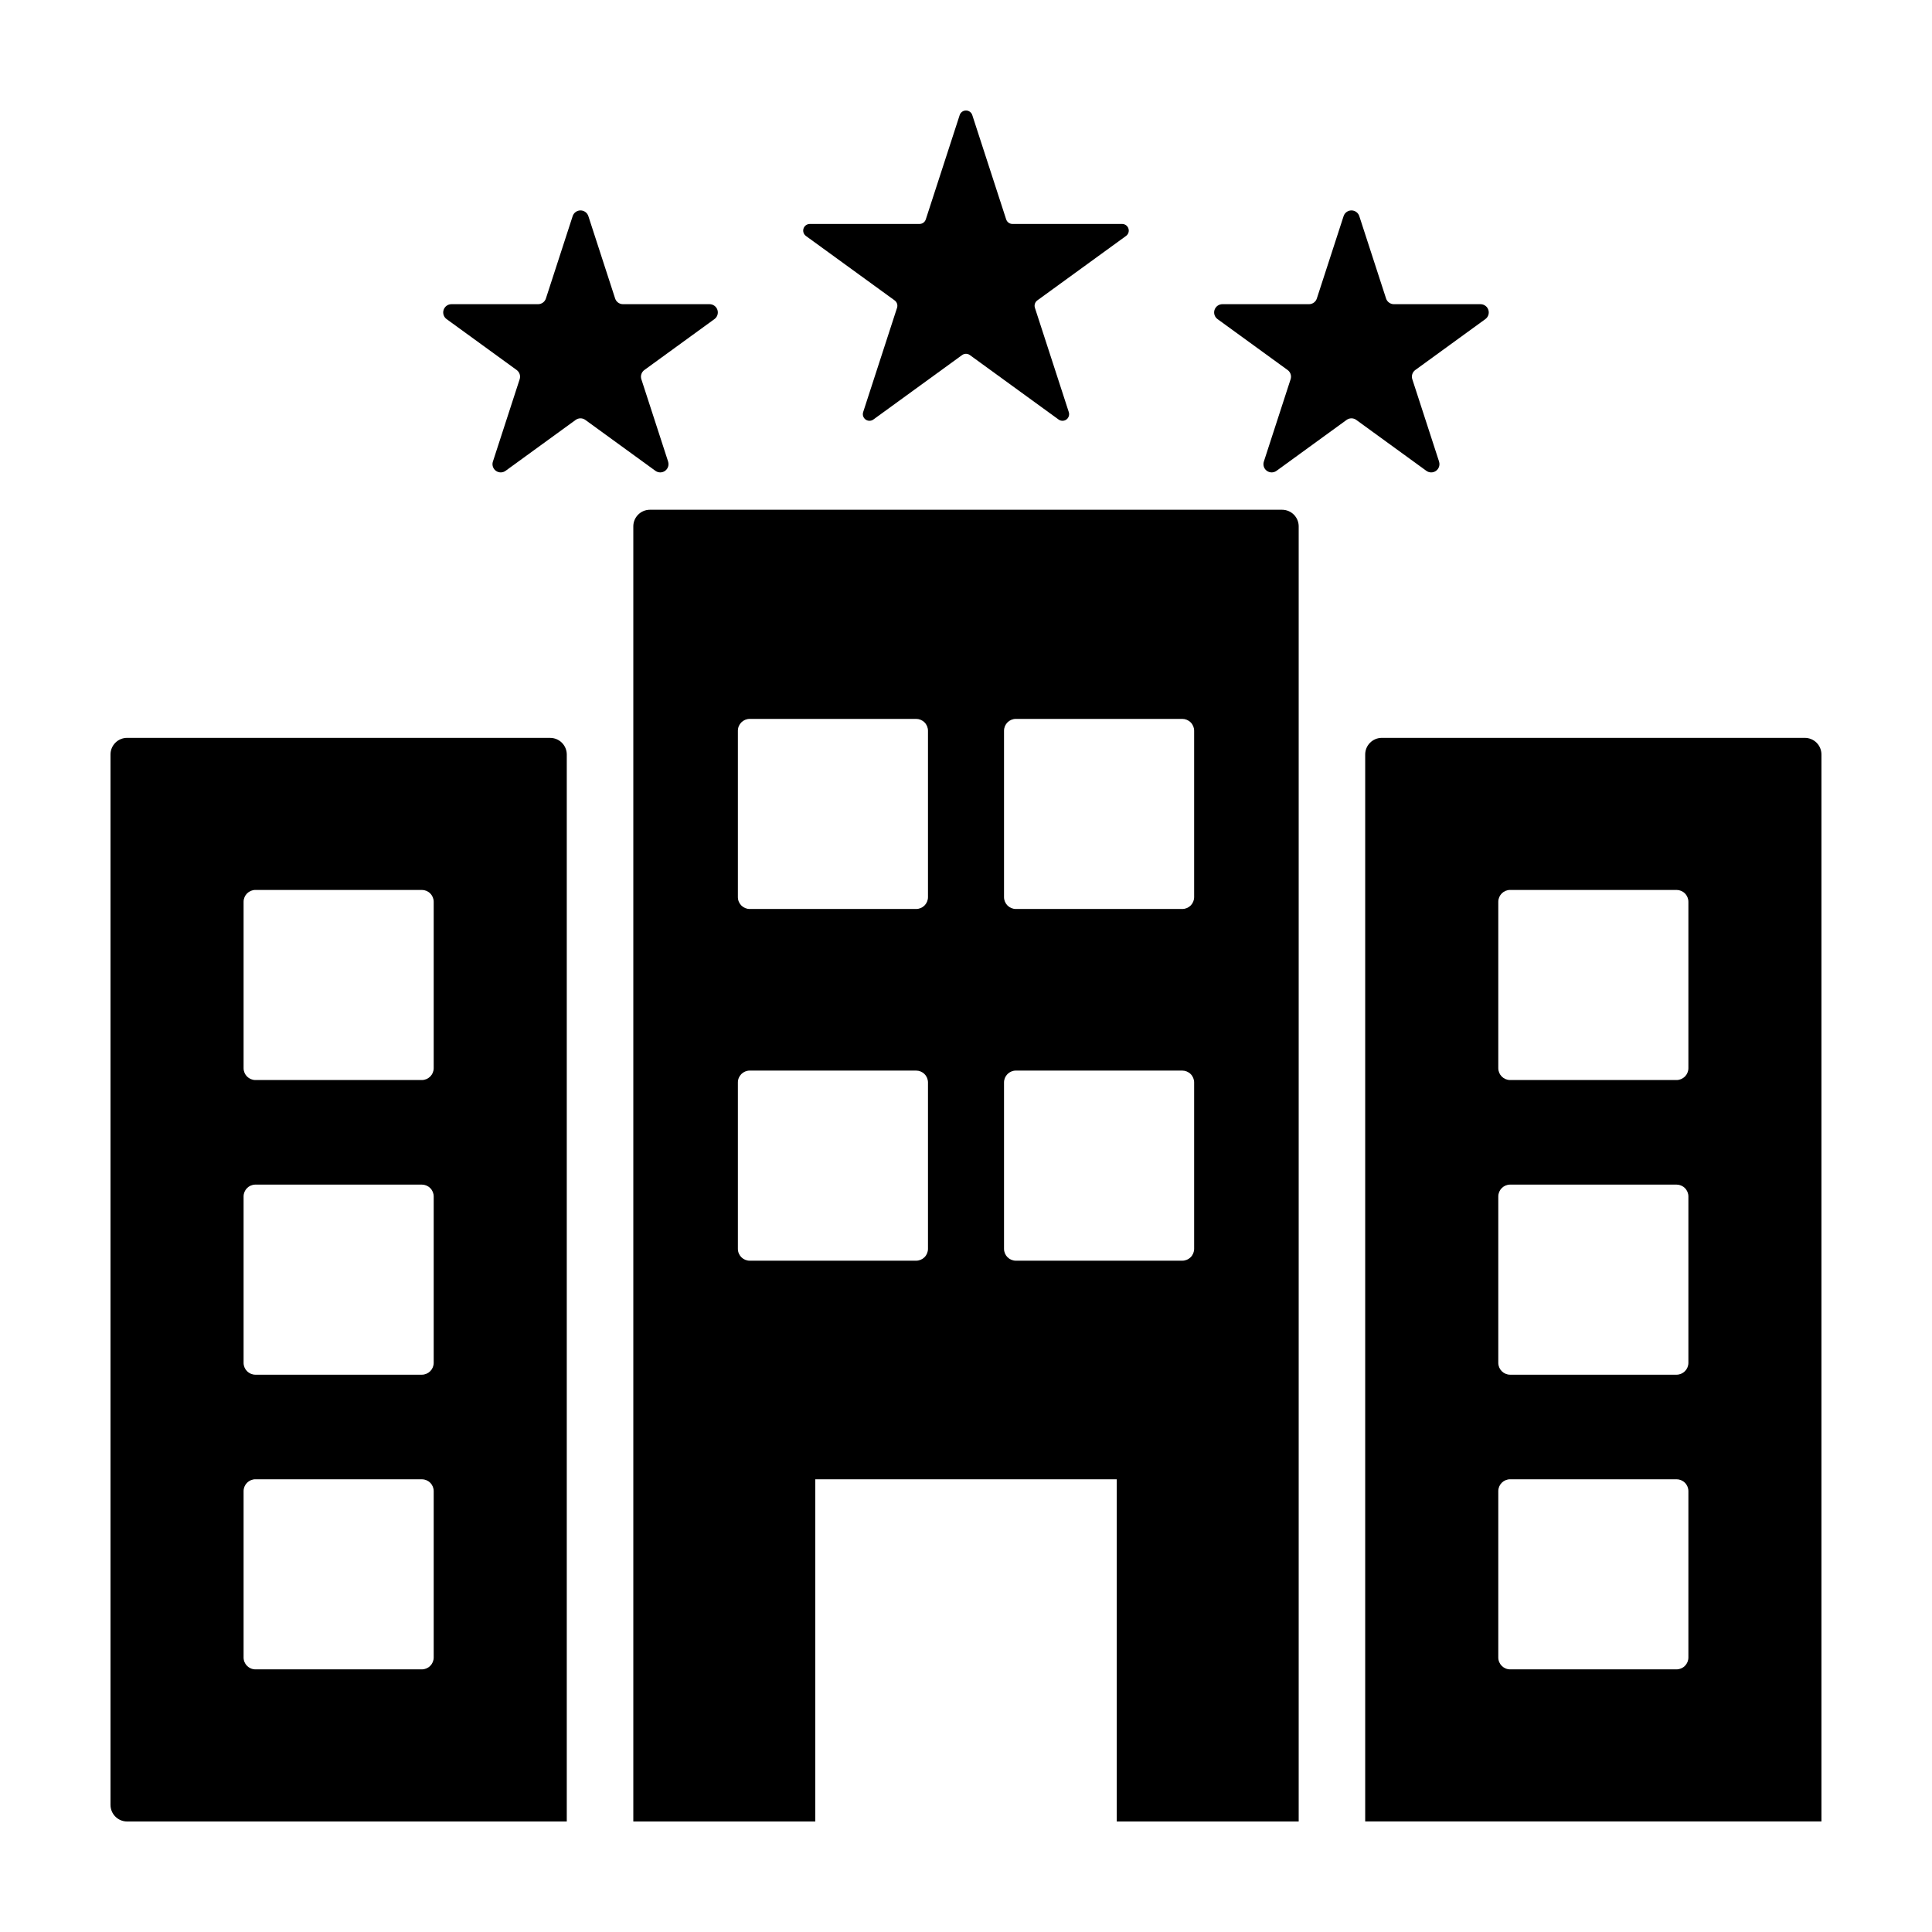
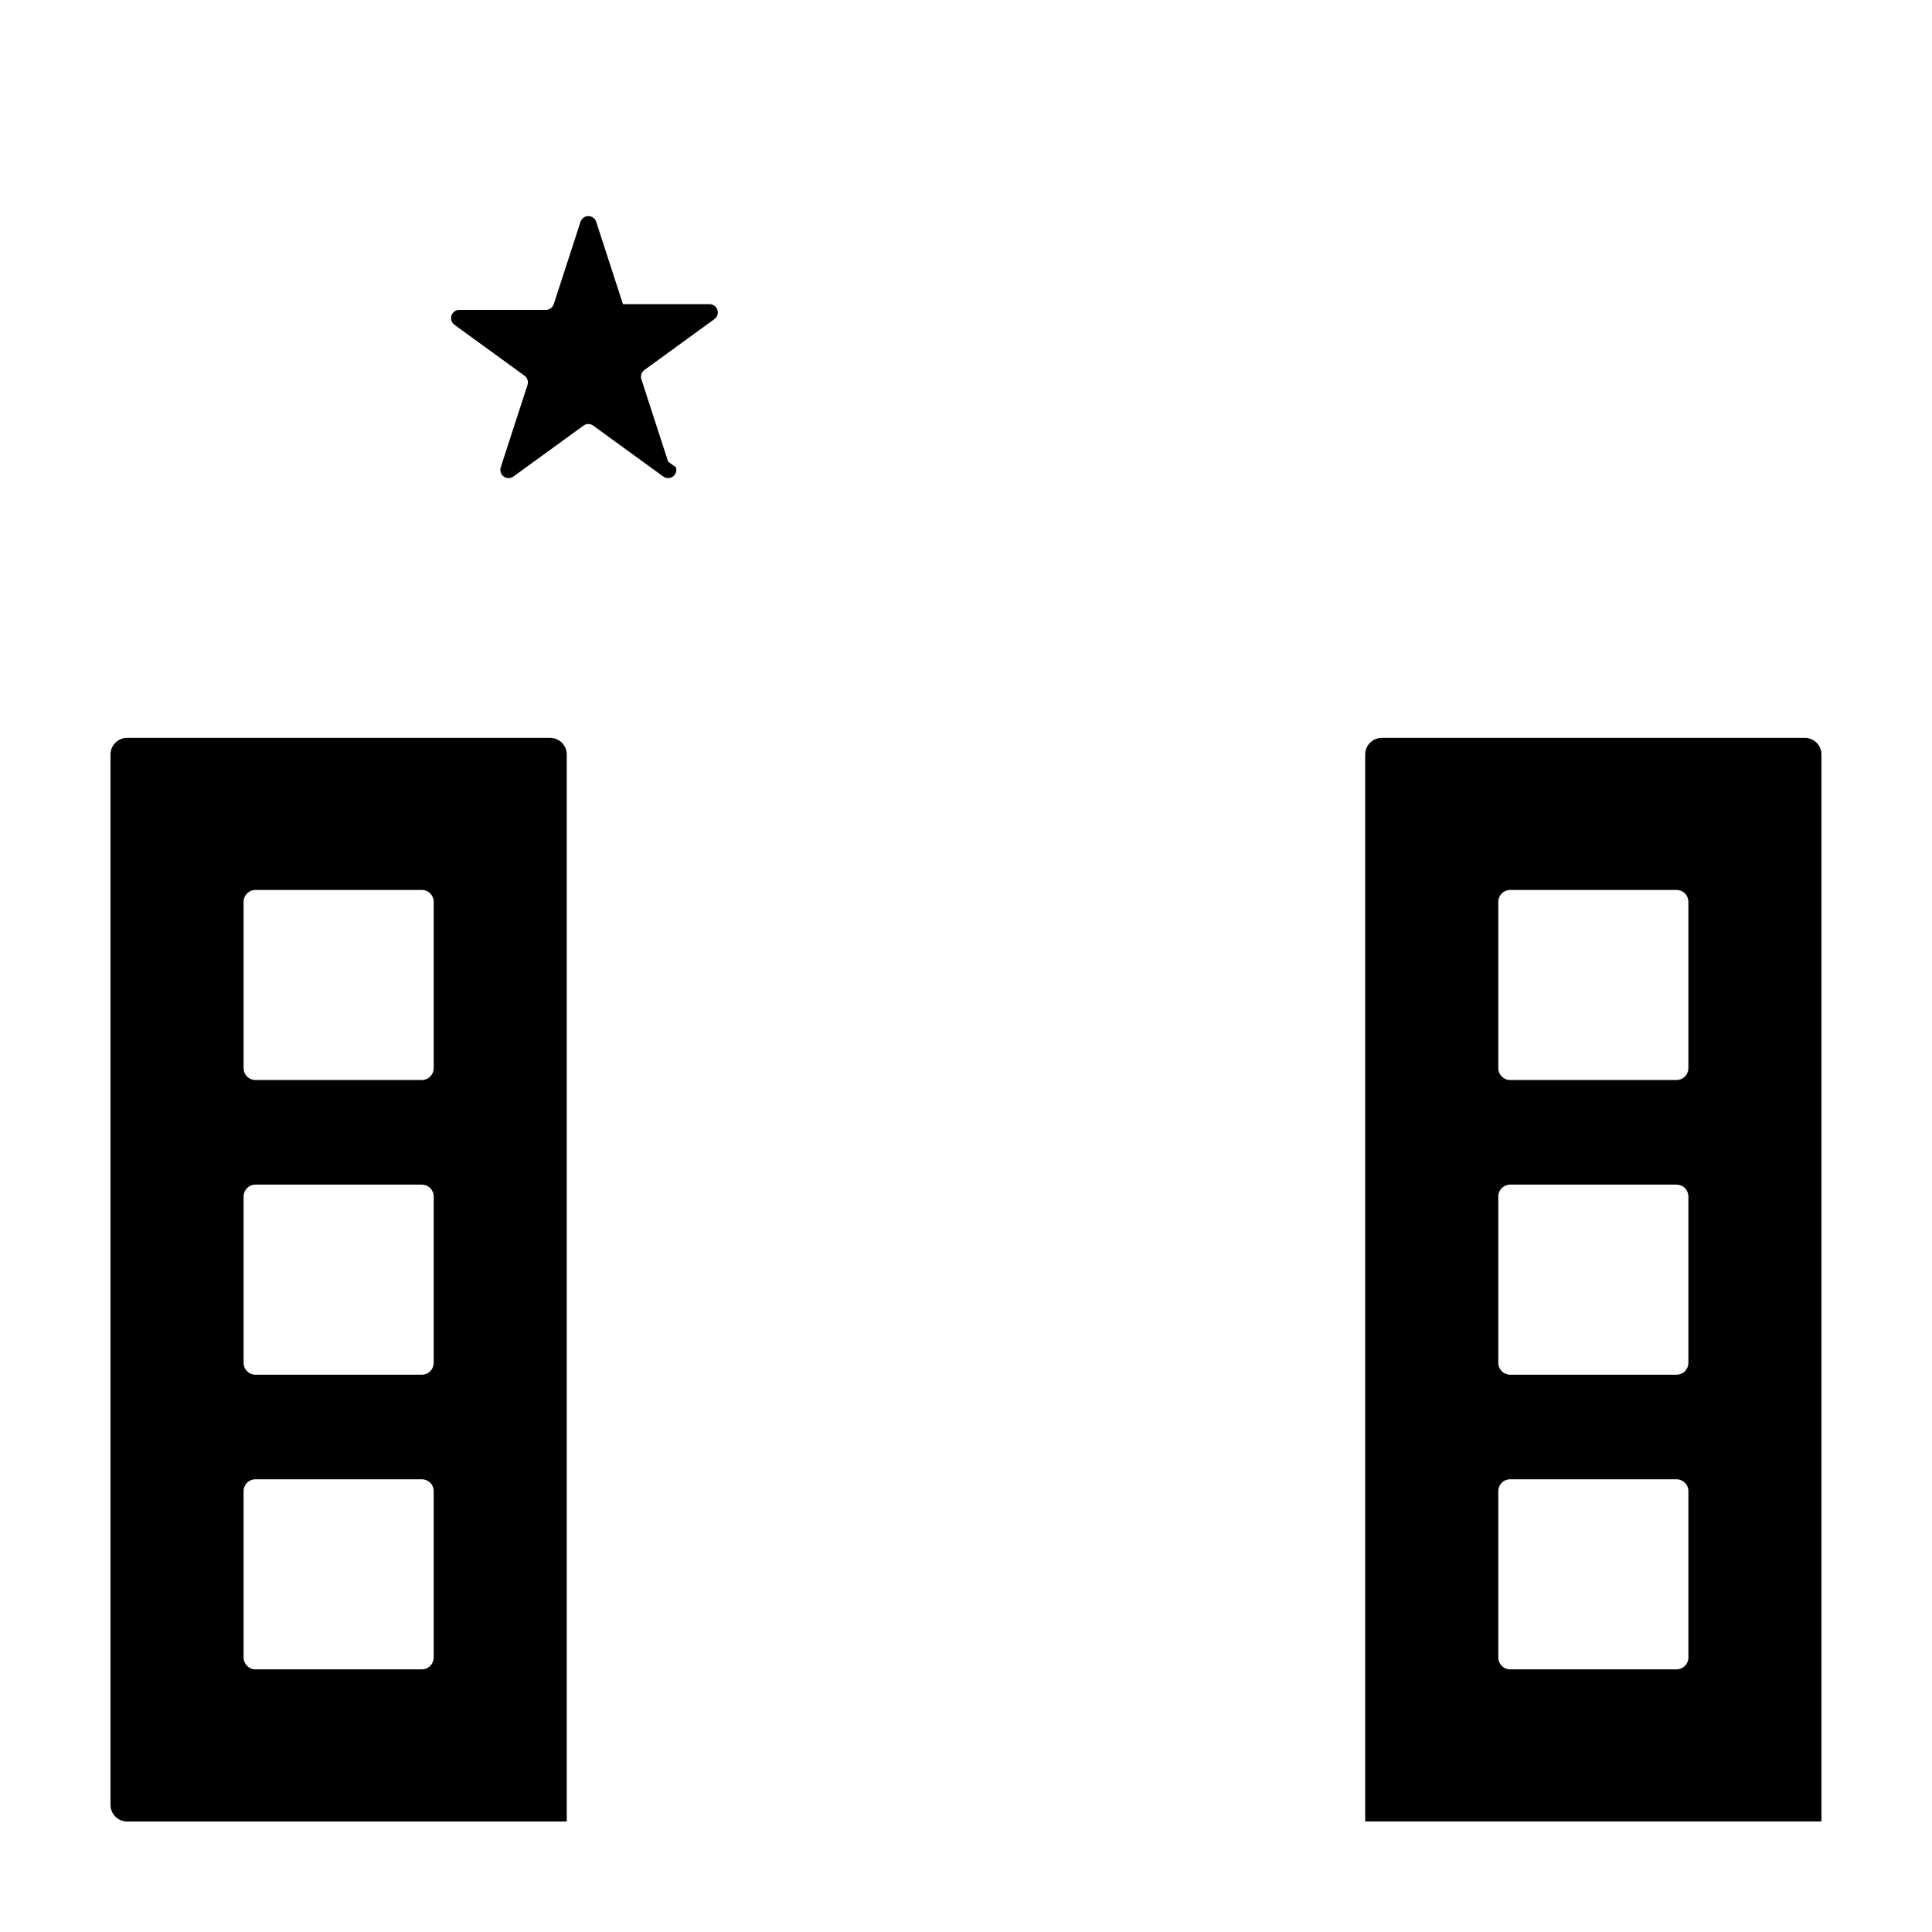
<svg xmlns="http://www.w3.org/2000/svg" fill="#000000" width="800px" height="800px" version="1.1" viewBox="144 144 512 512">
  <g>
-     <path d="m381.09 223.61c0.617 0.449 0.875 1.242 0.637 1.965l-8.98 27.641c-0.234 0.723 0.023 1.516 0.641 1.965 0.613 0.445 1.449 0.445 2.062 0l23.512-17.082c0.617-0.449 1.449-0.449 2.066 0l23.512 17.082c0.613 0.445 1.449 0.445 2.066 0 0.613-0.449 0.871-1.242 0.637-1.965l-8.98-27.641c-0.234-0.723 0.023-1.516 0.637-1.965l23.512-17.082c0.617-0.445 0.875-1.238 0.637-1.961-0.234-0.727-0.906-1.215-1.668-1.215h-29.062c-0.762 0-1.434-0.492-1.672-1.215l-8.98-27.637c-0.234-0.727-0.91-1.215-1.668-1.215-0.762 0-1.438 0.488-1.672 1.215l-8.98 27.641v-0.004c-0.234 0.727-0.91 1.215-1.672 1.215h-29.059c-0.762 0-1.438 0.488-1.672 1.215-0.234 0.723 0.023 1.516 0.637 1.965z" />
-     <path d="m321.06 266.33-7.094-21.832v0.004c-0.289-0.902 0.031-1.887 0.797-2.445l18.57-13.492c0.766-0.555 1.086-1.543 0.793-2.441-0.293-0.898-1.133-1.512-2.078-1.512h-22.953c-0.949 0-1.785-0.609-2.078-1.508l-7.094-21.832c-0.293-0.898-1.133-1.508-2.078-1.508s-1.785 0.609-2.078 1.508l-7.094 21.832c-0.293 0.898-1.133 1.508-2.078 1.508h-22.953c-0.949 0-1.785 0.613-2.078 1.512-0.293 0.898 0.027 1.887 0.793 2.441l18.57 13.492c0.766 0.559 1.086 1.543 0.793 2.445l-7.094 21.832v-0.004c-0.293 0.902 0.031 1.887 0.797 2.445 0.766 0.555 1.801 0.555 2.566 0l18.57-13.492c0.766-0.559 1.805-0.559 2.57 0l18.57 13.492c0.766 0.555 1.801 0.555 2.566 0 0.766-0.559 1.086-1.543 0.793-2.445z" />
-     <path d="m525.37 266.33-7.094-21.832v0.004c-0.293-0.902 0.027-1.887 0.793-2.445l18.57-13.492c0.766-0.555 1.086-1.543 0.793-2.441-0.293-0.898-1.129-1.512-2.078-1.512h-22.953c-0.945 0-1.785-0.609-2.078-1.508l-7.094-21.832c-0.293-0.898-1.129-1.508-2.078-1.508-0.945 0-1.785 0.609-2.078 1.508l-7.094 21.832c-0.289 0.898-1.129 1.508-2.078 1.508h-22.953c-0.945 0-1.785 0.613-2.078 1.512-0.293 0.898 0.027 1.887 0.793 2.441l18.57 13.492h0.004c0.766 0.559 1.086 1.543 0.793 2.445l-7.094 21.832v-0.004c-0.293 0.902 0.027 1.887 0.793 2.445 0.766 0.555 1.801 0.555 2.566 0l18.57-13.492c0.766-0.559 1.805-0.559 2.57 0l18.57 13.492c0.766 0.555 1.805 0.555 2.57 0 0.766-0.559 1.086-1.543 0.793-2.445z" />
-     <path d="m483.76 279.09h-167.52c-2.434 0-4.406 1.973-4.406 4.406v343.22h48.223v-90.684h79.891v90.684h48.219v-343.22c0-1.168-0.465-2.289-1.289-3.117-0.828-0.828-1.949-1.289-3.117-1.289zm-93.836 195.86c0 0.832-0.332 1.637-0.922 2.227-0.59 0.59-1.391 0.922-2.227 0.922h-44.082c-1.742 0-3.148-1.41-3.148-3.148v-44.086c0-1.738 1.406-3.148 3.148-3.148h44.082c0.836 0 1.637 0.332 2.227 0.922 0.59 0.594 0.922 1.395 0.922 2.227zm0-93.203v-0.004c0 0.836-0.332 1.637-0.922 2.227-0.59 0.59-1.391 0.922-2.227 0.922h-44.082c-1.742 0-3.148-1.41-3.148-3.148v-44.082c0-1.738 1.406-3.148 3.148-3.148h44.082c0.836 0 1.637 0.332 2.227 0.922 0.59 0.59 0.922 1.391 0.922 2.227zm70.535 93.203c0 0.832-0.332 1.637-0.922 2.227-0.594 0.59-1.395 0.922-2.227 0.922h-44.086c-1.738 0-3.148-1.41-3.148-3.148v-44.086c0-1.738 1.41-3.148 3.148-3.148h44.086c0.832 0 1.633 0.332 2.227 0.922 0.59 0.594 0.922 1.395 0.922 2.227zm0-93.203v-0.004c0 0.836-0.332 1.637-0.922 2.227-0.594 0.59-1.395 0.922-2.227 0.922h-44.086c-1.738 0-3.148-1.41-3.148-3.148v-44.082c0-1.738 1.41-3.148 3.148-3.148h44.086c0.832 0 1.633 0.332 2.227 0.922 0.59 0.59 0.922 1.391 0.922 2.227z" />
+     <path d="m321.06 266.33-7.094-21.832v0.004c-0.289-0.902 0.031-1.887 0.797-2.445l18.57-13.492c0.766-0.555 1.086-1.543 0.793-2.441-0.293-0.898-1.133-1.512-2.078-1.512h-22.953l-7.094-21.832c-0.293-0.898-1.133-1.508-2.078-1.508s-1.785 0.609-2.078 1.508l-7.094 21.832c-0.293 0.898-1.133 1.508-2.078 1.508h-22.953c-0.949 0-1.785 0.613-2.078 1.512-0.293 0.898 0.027 1.887 0.793 2.441l18.57 13.492c0.766 0.559 1.086 1.543 0.793 2.445l-7.094 21.832v-0.004c-0.293 0.902 0.031 1.887 0.797 2.445 0.766 0.555 1.801 0.555 2.566 0l18.57-13.492c0.766-0.559 1.805-0.559 2.57 0l18.57 13.492c0.766 0.555 1.801 0.555 2.566 0 0.766-0.559 1.086-1.543 0.793-2.445z" />
    <path d="m622.3 339.54h-112.1c-2.434 0-4.41 1.973-4.41 4.406v282.76h120.91v-282.76c0-1.168-0.461-2.289-1.289-3.117s-1.949-1.289-3.117-1.289zm-30.859 243.71c0 0.836-0.332 1.637-0.922 2.227-0.59 0.594-1.391 0.922-2.227 0.922h-44.082c-1.738 0-3.148-1.406-3.148-3.148v-44.082c0-1.738 1.41-3.148 3.148-3.148h44.082c0.836 0 1.637 0.332 2.227 0.922 0.59 0.59 0.922 1.391 0.922 2.227zm0-78.09c0 0.836-0.332 1.637-0.922 2.227-0.59 0.59-1.391 0.922-2.227 0.922h-44.082c-1.738 0-3.148-1.41-3.148-3.148v-44.082c0-1.738 1.41-3.148 3.148-3.148h44.082c0.836 0 1.637 0.332 2.227 0.922 0.59 0.59 0.922 1.391 0.922 2.227zm0-78.09c0 0.836-0.332 1.637-0.922 2.227-0.59 0.59-1.391 0.922-2.227 0.922h-44.082c-1.738 0-3.148-1.41-3.148-3.148v-44.082c0-1.738 1.41-3.148 3.148-3.148h44.082c0.836 0 1.637 0.332 2.227 0.922 0.59 0.59 0.922 1.391 0.922 2.227z" />
    <path d="m289.79 339.54h-112.1c-2.434 0-4.406 1.973-4.406 4.406v278.36c0 2.434 1.973 4.406 4.406 4.406h116.51v-282.76c0-1.168-0.465-2.289-1.293-3.117-0.824-0.828-1.945-1.289-3.117-1.289zm-30.855 243.71c0 0.836-0.332 1.637-0.926 2.227-0.59 0.594-1.391 0.922-2.227 0.922h-44.082c-1.738 0-3.148-1.406-3.148-3.148v-44.082c0-1.738 1.41-3.148 3.148-3.148h44.082c0.836 0 1.637 0.332 2.227 0.922 0.594 0.59 0.926 1.391 0.926 2.227zm0-78.09c0 0.836-0.332 1.637-0.926 2.227-0.59 0.59-1.391 0.922-2.227 0.922h-44.082c-1.738 0-3.148-1.41-3.148-3.148v-44.082c0-1.738 1.41-3.148 3.148-3.148h44.082c0.836 0 1.637 0.332 2.227 0.922 0.594 0.59 0.926 1.391 0.926 2.227zm0-78.09c0 0.836-0.332 1.637-0.926 2.227-0.59 0.59-1.391 0.922-2.227 0.922h-44.082c-1.738 0-3.148-1.41-3.148-3.148v-44.082c0-1.738 1.41-3.148 3.148-3.148h44.082c0.836 0 1.637 0.332 2.227 0.922 0.594 0.59 0.926 1.391 0.926 2.227z" />
  </g>
</svg>